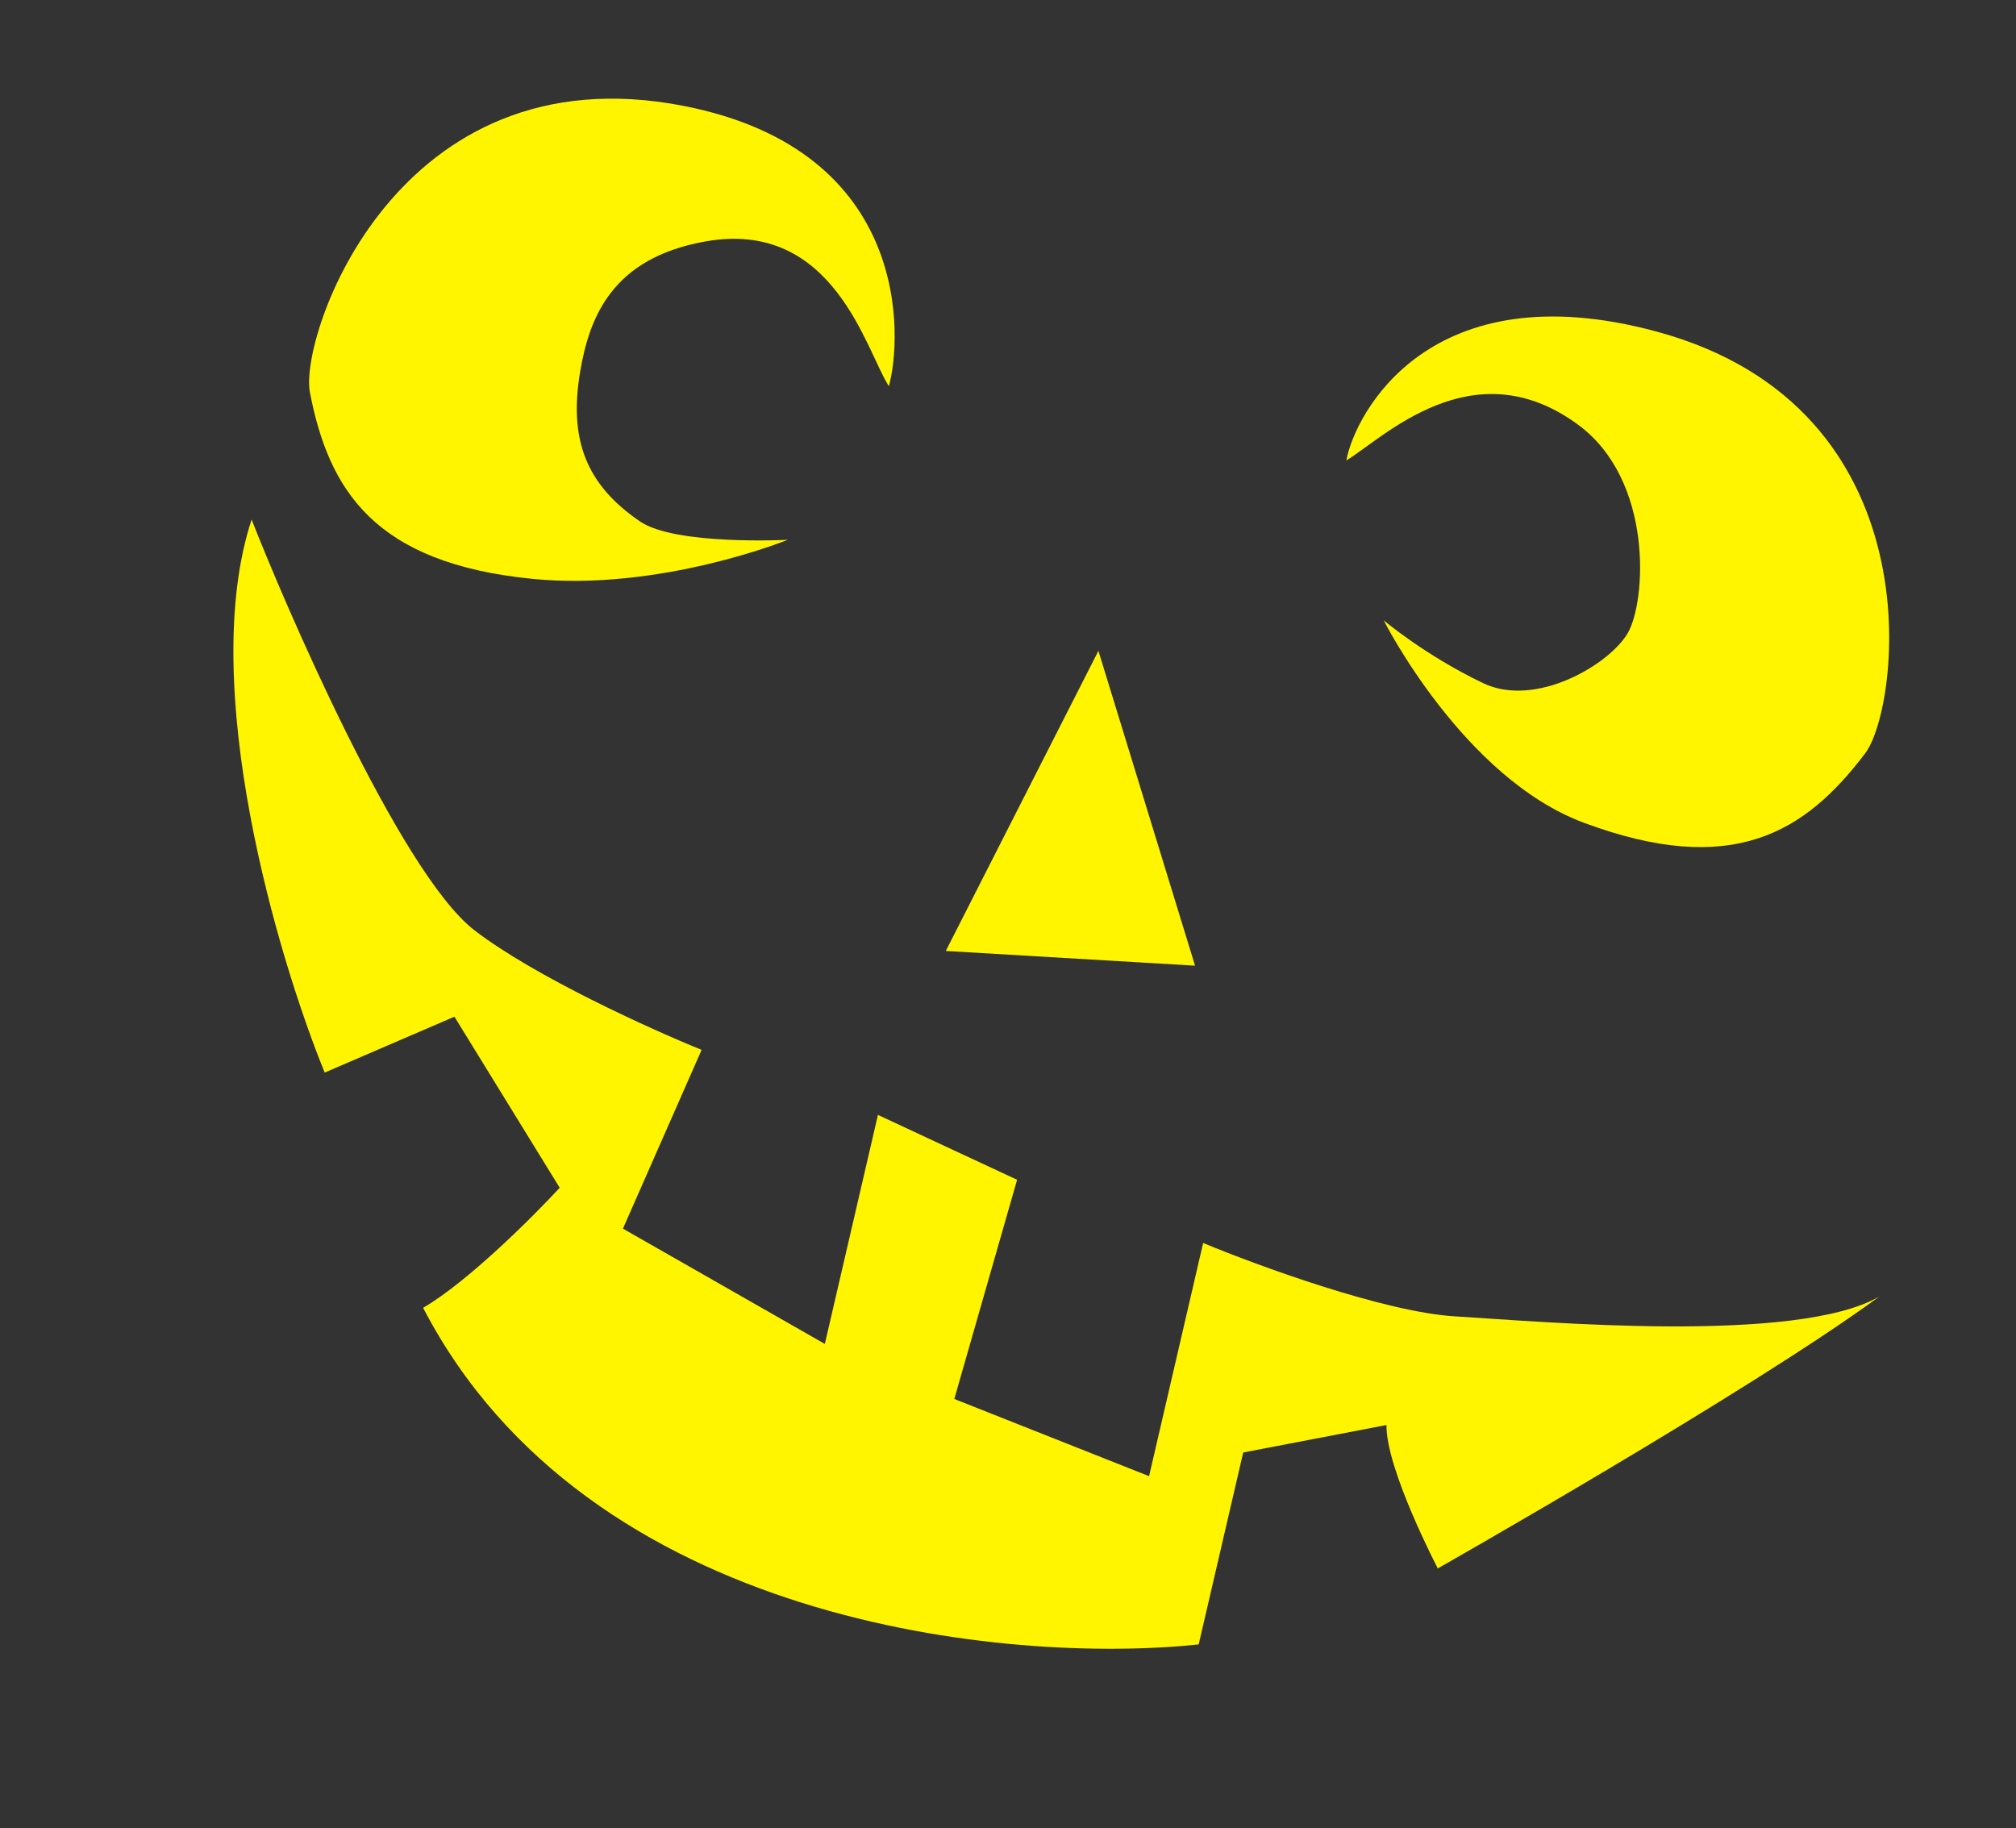
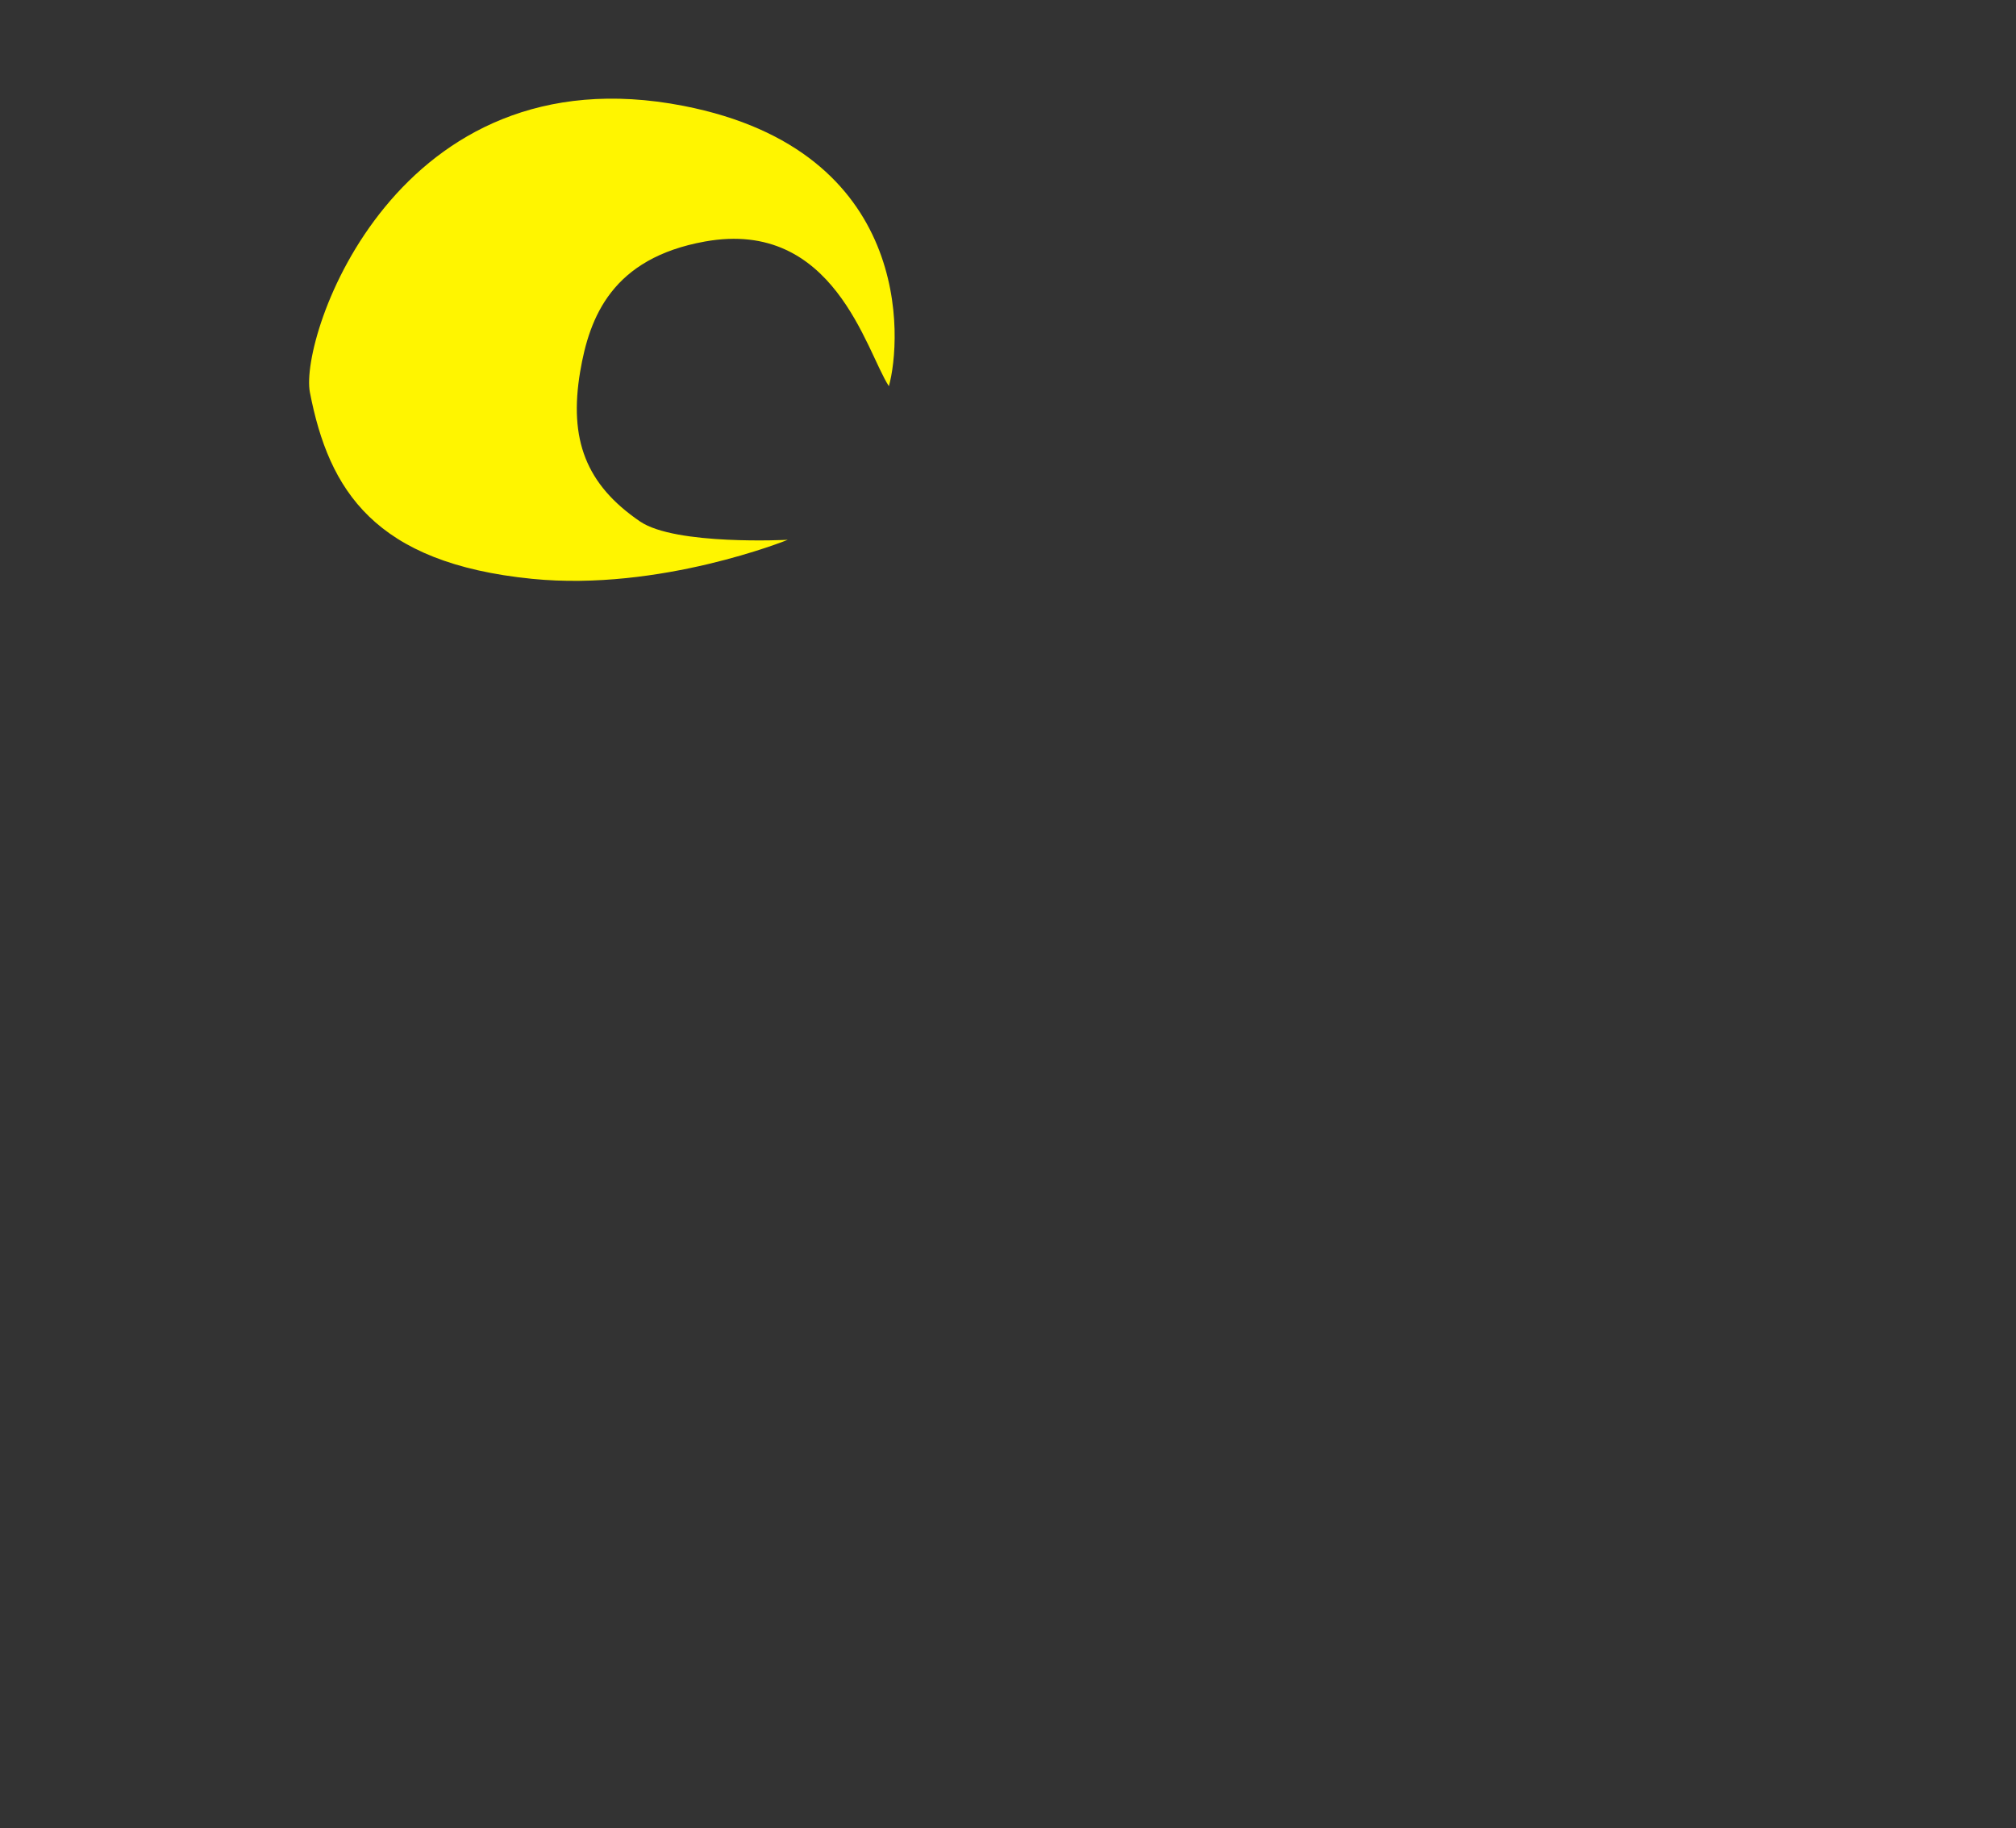
<svg xmlns="http://www.w3.org/2000/svg" width="86" height="78" viewBox="0 0 86 78" fill="none">
  <rect x="0" y="0" width="86" height="78" fill="#333333" stroke="none" />
-   <path d="M61.334 66.91C61.334 66.91 74.652 59.355 80.17 55.312C76.635 57.354 65.801 56.384 62.054 56.156C59.057 55.974 53.653 53.994 51.325 53.027L49.018 62.975L40.709 59.682L43.388 50.331L37.452 47.563L35.186 57.333L26.573 52.415L29.93 44.788C27.768 43.911 22.805 41.663 20.24 39.687C17.033 37.218 12.025 25.484 10.734 22.164C8.41 29.22 11.844 40.833 13.851 45.757L19.385 43.373L23.876 50.671C22.728 51.915 19.957 54.682 18.05 55.793C25.079 69.333 43.035 71.009 51.134 70.154L53.034 61.965L59.146 60.793C59.114 62.656 61.334 66.91 61.334 66.91Z" fill="#FFF500" />
-   <path d="M50.979 41.197L46.857 27.765L40.346 40.569L50.979 41.197Z" fill="#FFF500" />
-   <path d="M70.642 14.138C60.996 11.539 57.811 17.621 57.432 19.642C58.966 18.733 62.802 14.801 67.315 18.115C70.552 20.493 70.222 25.665 69.437 27.01C68.651 28.356 65.509 30.216 63.27 29.145C60.794 27.961 59.026 26.463 59.026 26.463C59.026 26.463 62.412 33.181 67.561 35.098C73.89 37.455 77.006 35.528 79.574 32.127C81.041 30.184 82.7 17.386 70.642 14.138Z" fill="#FFF500" />
  <path d="M29.158 4.517C38.963 6.429 38.469 14.495 37.919 16.476C36.942 14.984 35.584 9.313 30.074 10.303C26.12 11.013 25.143 13.513 24.749 15.855C24.263 18.742 24.99 20.67 27.304 22.247C28.815 23.277 33.604 23.029 33.604 23.029C33.604 23.029 28.166 25.238 22.699 24.694C15.979 24.024 14.029 20.922 13.22 16.738C12.757 14.347 16.901 2.126 29.158 4.517Z" fill="#FFF500" />
</svg>